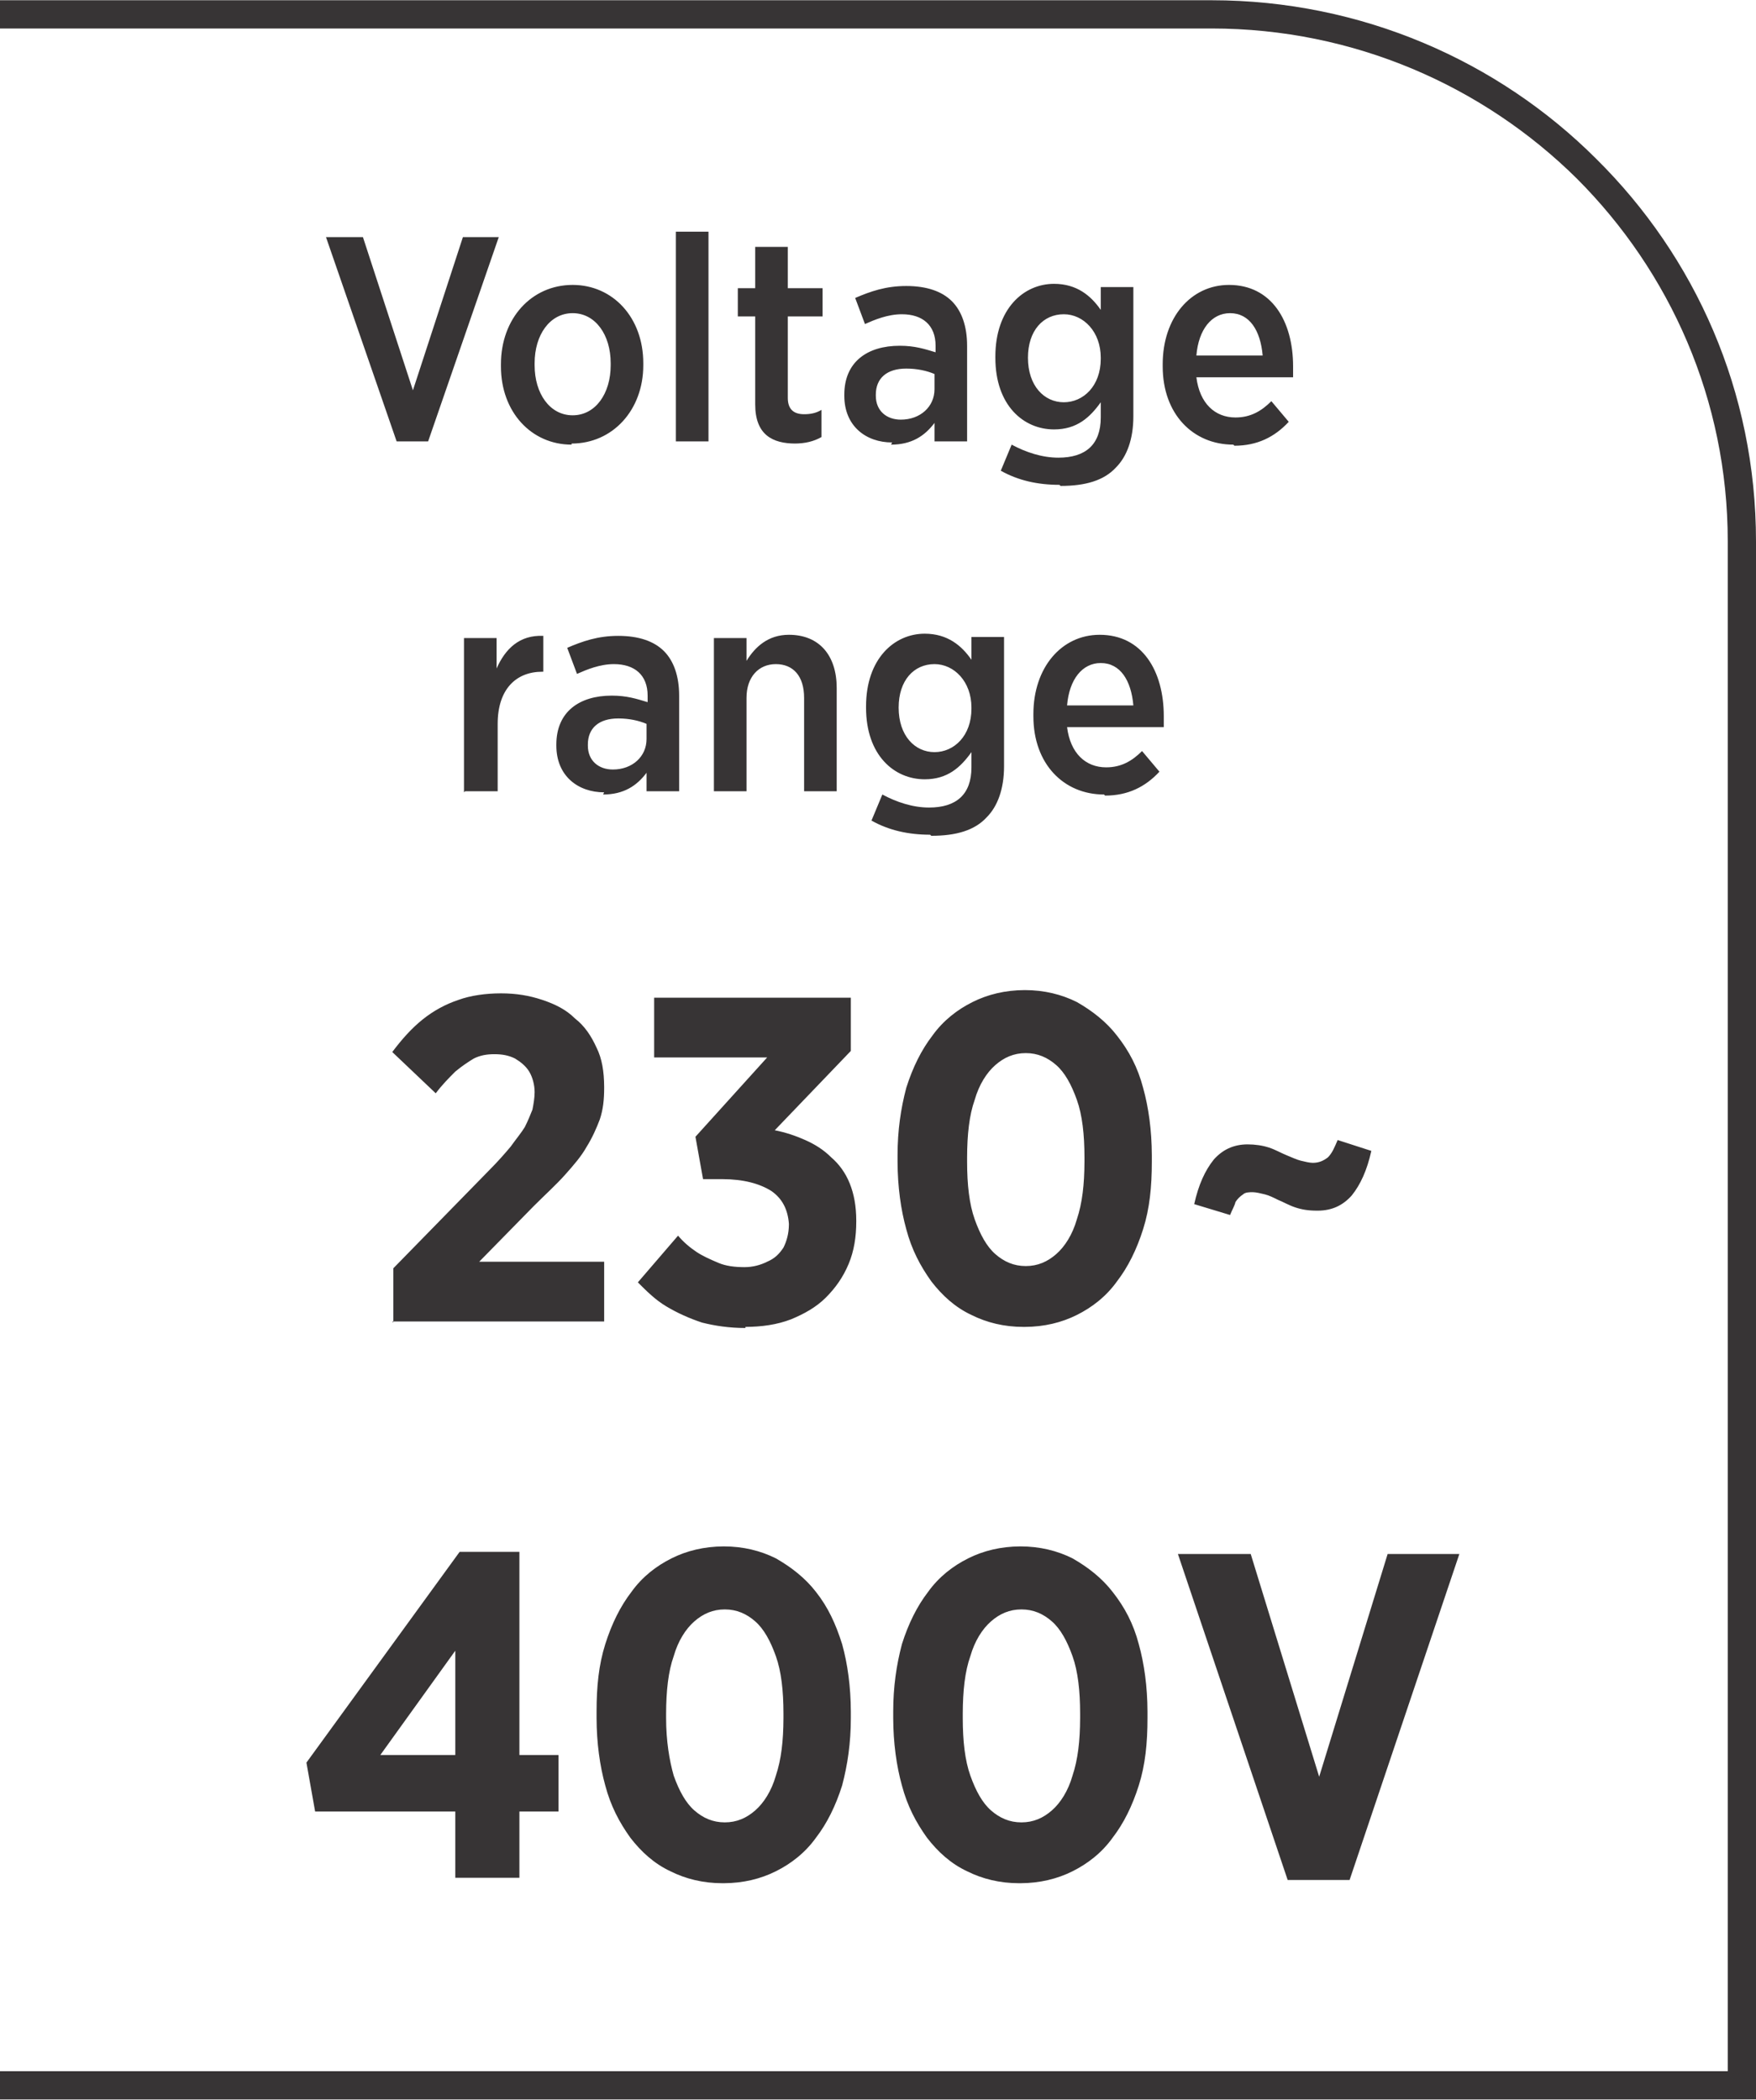
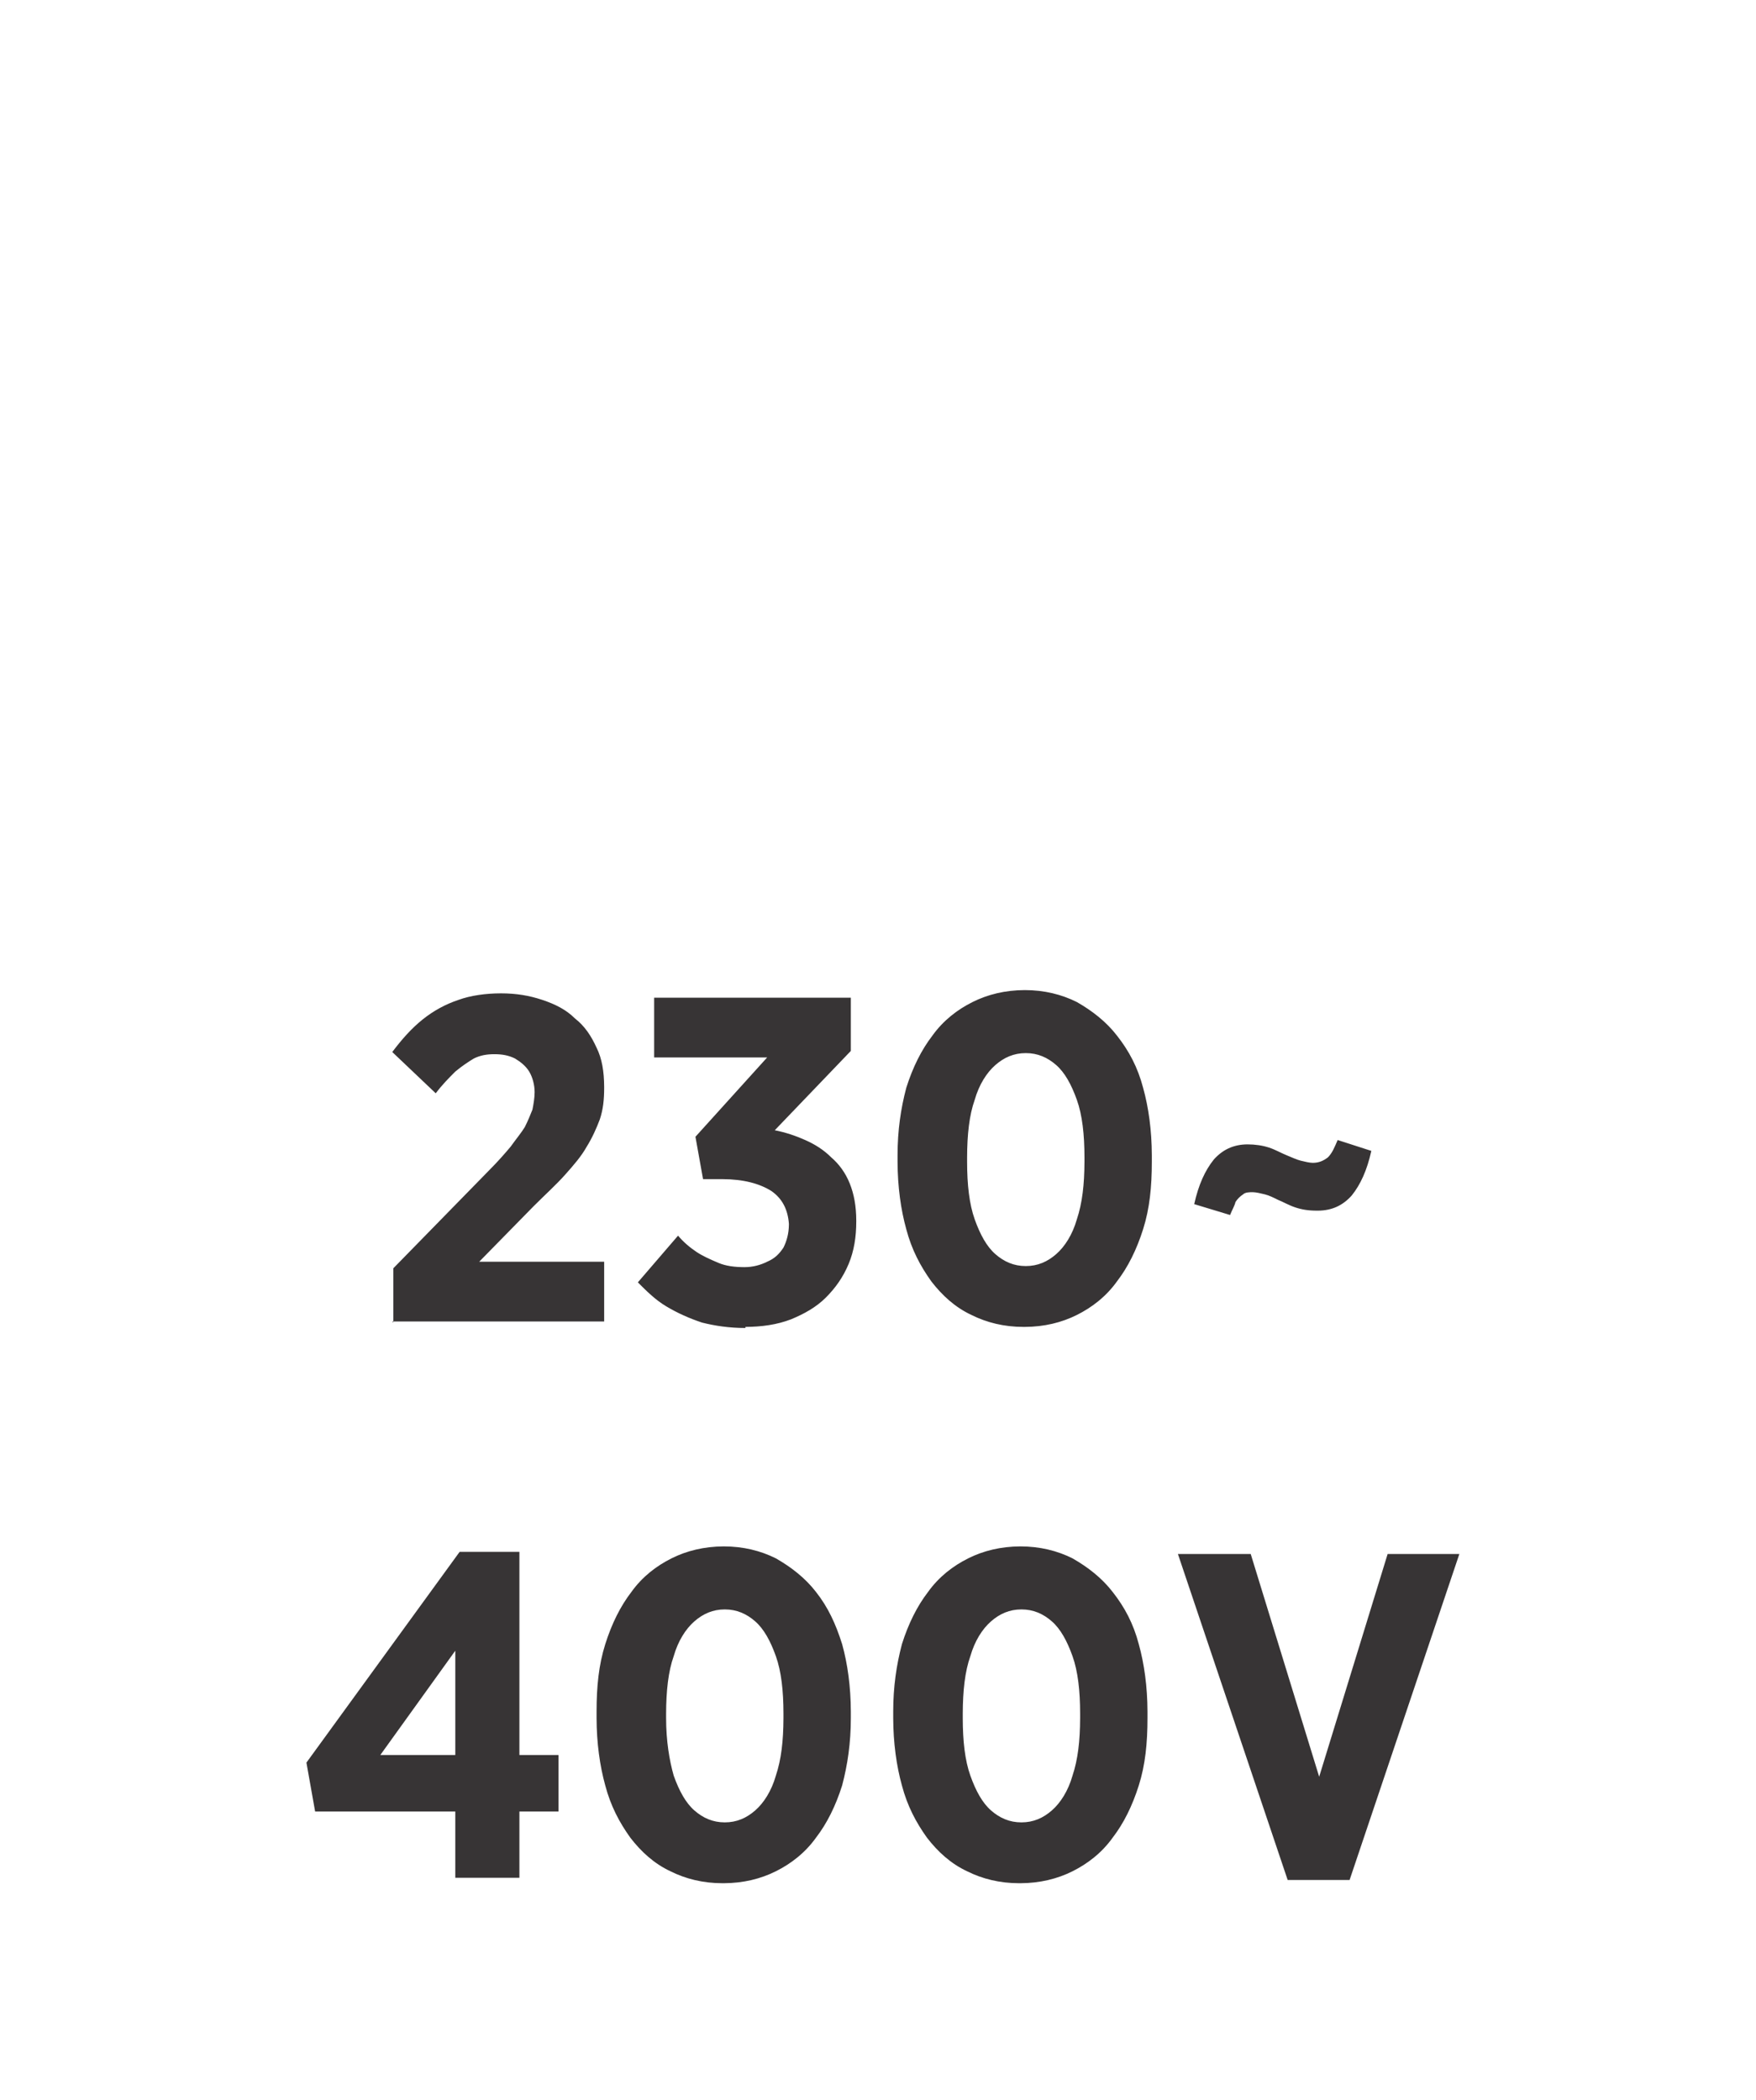
<svg xmlns="http://www.w3.org/2000/svg" xml:space="preserve" width="6.7mm" height="8.012mm" style="shape-rendering:geometricPrecision; text-rendering:geometricPrecision; image-rendering:optimizeQuality; fill-rule:evenodd; clip-rule:evenodd" viewBox="0 0 1.616 1.932">
  <defs>
    <style type="text/css">
   
    .fil0 {fill:#373435;fill-rule:nonzero}
   
  </style>
  </defs>
  <g id="Layer_x0020_1">
-     <path class="fil0" d="M-0 1.906l1.59 0 0 -1.408c0,-0.13 -0.053,-0.248 -0.139,-0.334 -0.086,-0.085 -0.205,-0.138 -0.336,-0.138l-1.115 0 0 -0.026 1.115 0c0.138,0 0.264,0.056 0.354,0.146 0.091,0.09 0.147,0.214 0.147,0.352l0 1.434 -1.616 0 0 -0.026z" />
-     <path class="fil0" d="M0.365 0.406l0.029 0 0.065 -0.188 -0.033 0 -0.046 0.141 -0.046 -0.141 -0.034 0 0.065 0.188zm0.161 0.002c0.038,0 0.066,-0.031 0.066,-0.072l0 -0.002c0,-0.042 -0.028,-0.072 -0.065,-0.072 -0.038,0 -0.066,0.031 -0.066,0.073l0 0.002c0,0.042 0.028,0.072 0.065,0.072zm0.001 -0.026c-0.021,0 -0.035,-0.02 -0.035,-0.046l0 -0.002c0,-0.026 0.014,-0.046 0.035,-0.046 0.021,0 0.035,0.02 0.035,0.046l0 0.002c0,0.026 -0.014,0.046 -0.035,0.046zm0.095 0.024l0.03 0 0 -0.193 -0.03 0 0 0.193zm0.109 0.002c0.01,0 0.018,-0.002 0.025,-0.006l0 -0.025c-0.005,0.003 -0.01,0.004 -0.016,0.004 -0.01,0 -0.015,-0.005 -0.015,-0.015l0 -0.075 0.032 0 0 -0.026 -0.032 0 0 -0.038 -0.03 0 0 0.038 -0.016 0 0 0.026 0.016 0 0 0.081c0,0.028 0.016,0.036 0.037,0.036zm0.089 0.001c0.019,0 0.031,-0.008 0.04,-0.02l0 0.017 0.03 0 0 -0.088c0,-0.018 -0.005,-0.032 -0.014,-0.041 -0.009,-0.009 -0.023,-0.014 -0.042,-0.014 -0.019,0 -0.033,0.005 -0.047,0.011l0.009 0.024c0.009,-0.004 0.021,-0.009 0.034,-0.009 0.019,0 0.031,0.01 0.031,0.029l0 0.006c-0.01,-0.003 -0.019,-0.006 -0.033,-0.006 -0.03,0 -0.051,0.015 -0.051,0.045l0 0.001c0,0.028 0.02,0.043 0.044,0.043zm0.009 -0.023c-0.013,-0 -0.023,-0.008 -0.023,-0.022l0 -0.001c0,-0.015 0.01,-0.024 0.028,-0.024 0.01,0 0.019,0.002 0.026,0.005l0 0.014c0,0.016 -0.013,0.028 -0.031,0.028zm0.147 0.061c0.023,0 0.04,-0.005 0.051,-0.017 0.01,-0.01 0.016,-0.026 0.016,-0.047l0 -0.119 -0.03 0 0 0.021c-0.009,-0.013 -0.022,-0.024 -0.043,-0.024 -0.028,0 -0.054,0.023 -0.054,0.067l0 0.001c0,0.044 0.026,0.066 0.054,0.066 0.021,0 0.033,-0.011 0.043,-0.025l0 0.014c0,0.025 -0.014,0.037 -0.039,0.037 -0.015,0 -0.03,-0.005 -0.043,-0.012l-0.01 0.024c0.016,0.009 0.034,0.013 0.054,0.013zm0.003 -0.077c-0.018,0 -0.033,-0.015 -0.033,-0.041l0 -0c0,-0.025 0.014,-0.04 0.033,-0.04 0.018,0 0.034,0.016 0.034,0.04l0 0.001c0,0.025 -0.016,0.04 -0.034,0.04zm0.157 0.04c0.021,0 0.037,-0.008 0.05,-0.022l-0.016 -0.019c-0.009,0.009 -0.019,0.015 -0.033,0.015 -0.019,0 -0.033,-0.013 -0.036,-0.037l0.089 0c0,-0.004 0,-0.009 0,-0.01 0,-0.042 -0.02,-0.075 -0.059,-0.075 -0.035,0 -0.061,0.03 -0.061,0.073l0 0.002c0,0.044 0.028,0.072 0.065,0.072zm-0.035 -0.083c0.002,-0.024 0.014,-0.039 0.031,-0.039 0.018,0 0.028,0.016 0.03,0.039l-0.06 0zm-0.673 0.401l0.03 0 0 -0.062c0,-0.032 0.017,-0.048 0.041,-0.048l0.001 0 0 -0.033c-0.022,-0.001 -0.035,0.012 -0.043,0.03l0 -0.028 -0.03 0 0 0.142zm0.127 0.003c0.019,0 0.031,-0.008 0.04,-0.02l0 0.017 0.03 0 0 -0.088c0,-0.018 -0.005,-0.032 -0.014,-0.041 -0.009,-0.009 -0.023,-0.014 -0.042,-0.014 -0.019,0 -0.033,0.005 -0.047,0.011l0.009 0.024c0.009,-0.004 0.021,-0.009 0.034,-0.009 0.019,0 0.031,0.01 0.031,0.029l0 0.006c-0.01,-0.003 -0.019,-0.006 -0.033,-0.006 -0.03,0 -0.051,0.015 -0.051,0.045l0 0.001c0,0.028 0.02,0.043 0.044,0.043zm0.009 -0.023c-0.013,-0 -0.023,-0.008 -0.023,-0.022l0 -0.001c0,-0.015 0.01,-0.024 0.028,-0.024 0.01,0 0.019,0.002 0.026,0.005l0 0.014c0,0.016 -0.013,0.028 -0.031,0.028zm0.093 0.02l0.03 0 0 -0.086c0,-0.019 0.011,-0.031 0.027,-0.031 0.016,0 0.026,0.011 0.026,0.031l0 0.086 0.03 0 0 -0.095c0,-0.03 -0.016,-0.049 -0.044,-0.049 -0.019,0 -0.031,0.011 -0.039,0.024l0 -0.021 -0.03 0 0 0.142zm0.2 0.041c0.023,0 0.04,-0.005 0.051,-0.017 0.01,-0.01 0.016,-0.026 0.016,-0.047l0 -0.119 -0.03 0 0 0.021c-0.009,-0.013 -0.022,-0.024 -0.043,-0.024 -0.028,0 -0.054,0.023 -0.054,0.067l0 0.001c0,0.044 0.026,0.066 0.054,0.066 0.021,0 0.033,-0.011 0.043,-0.025l0 0.014c0,0.025 -0.014,0.037 -0.039,0.037 -0.015,0 -0.03,-0.005 -0.043,-0.012l-0.01 0.024c0.016,0.009 0.034,0.013 0.054,0.013zm0.003 -0.077c-0.018,0 -0.033,-0.015 -0.033,-0.041l0 -0c0,-0.025 0.014,-0.04 0.033,-0.04 0.018,0 0.034,0.016 0.034,0.04l0 0.001c0,0.025 -0.016,0.04 -0.034,0.04zm0.157 0.04c0.021,0 0.037,-0.008 0.05,-0.022l-0.016 -0.019c-0.009,0.009 -0.019,0.015 -0.033,0.015 -0.019,0 -0.033,-0.013 -0.036,-0.037l0.089 0c0,-0.004 0,-0.009 0,-0.01 0,-0.042 -0.02,-0.075 -0.059,-0.075 -0.035,0 -0.061,0.03 -0.061,0.073l0 0.002c0,0.044 0.028,0.072 0.065,0.072zm-0.035 -0.083c0.002,-0.024 0.014,-0.039 0.031,-0.039 0.018,0 0.028,0.016 0.03,0.039l-0.06 0z" />
    <path class="fil0" d="M0.361 1.216l0.195 0 0 -0.055 -0.115 0 0.05 -0.051c0.011,-0.011 0.021,-0.02 0.029,-0.029 0.008,-0.009 0.015,-0.017 0.02,-0.026 0.005,-0.008 0.009,-0.017 0.012,-0.025 0.003,-0.009 0.004,-0.018 0.004,-0.029l0 -0.001c-7.23469e-005,-0.014 -0.002,-0.026 -0.007,-0.036 -0.005,-0.011 -0.011,-0.02 -0.02,-0.027 -0.008,-0.008 -0.018,-0.013 -0.03,-0.017 -0.012,-0.004 -0.024,-0.006 -0.038,-0.006 -0.014,0 -0.028,0.002 -0.039,0.006 -0.012,0.004 -0.023,0.01 -0.033,0.018 -0.01,0.008 -0.019,0.018 -0.028,0.03l0.04 0.038c0.006,-0.008 0.012,-0.014 0.018,-0.02 0.006,-0.005 0.012,-0.009 0.017,-0.012 0.006,-0.003 0.012,-0.004 0.019,-0.004 0.007,0 0.013,0.001 0.019,0.004 0.005,0.003 0.01,0.007 0.013,0.012 0.003,0.005 0.005,0.012 0.005,0.019 0,0.005 -0.001,0.011 -0.002,0.016 -0.002,0.005 -0.004,0.01 -0.007,0.016 -0.003,0.005 -0.008,0.011 -0.013,0.018 -0.005,0.006 -0.012,0.014 -0.02,0.022l-0.088 0.09 0 0.05zm0.325 0.005c0.015,-7.23469e-005 0.029,-0.002 0.042,-0.007 0.012,-0.005 0.023,-0.011 0.032,-0.02 0.009,-0.009 0.016,-0.019 0.021,-0.031 0.005,-0.012 0.007,-0.025 0.007,-0.039l0 -0.001c-4.82313e-005,-0.013 -0.002,-0.024 -0.006,-0.034 -0.004,-0.01 -0.01,-0.018 -0.017,-0.024 -0.007,-0.007 -0.015,-0.012 -0.024,-0.016 -0.009,-0.004 -0.018,-0.007 -0.028,-0.009l0.07 -0.073 0 -0.049 -0.181 0 0 0.055 0.104 0 -0.066 0.073 0.007 0.039 0.018 0c0.019,7.23469e-005 0.034,0.004 0.045,0.011 0.01,0.007 0.015,0.017 0.016,0.03l0 0.001c-7.23469e-005,0.008 -0.002,0.015 -0.005,0.021 -0.004,0.006 -0.008,0.01 -0.015,0.013 -0.006,0.003 -0.013,0.005 -0.021,0.005 -0.009,-4.82313e-005 -0.017,-0.001 -0.024,-0.004 -0.007,-0.003 -0.014,-0.006 -0.02,-0.01 -0.006,-0.004 -0.012,-0.009 -0.017,-0.015l-0.037 0.043c0.008,0.008 0.016,0.016 0.026,0.022 0.01,0.006 0.021,0.011 0.033,0.015 0.012,0.003 0.025,0.005 0.04,0.005zm0.257 0c0.018,-7.23469e-005 0.034,-0.004 0.048,-0.011 0.014,-0.007 0.027,-0.017 0.037,-0.031 0.01,-0.013 0.018,-0.029 0.024,-0.048 0.006,-0.019 0.008,-0.039 0.008,-0.062l0 -0.006c-7.23469e-005,-0.023 -0.003,-0.044 -0.008,-0.062 -0.005,-0.019 -0.013,-0.034 -0.024,-0.048 -0.01,-0.013 -0.023,-0.023 -0.037,-0.031 -0.014,-0.007 -0.03,-0.011 -0.048,-0.011 -0.018,7.23469e-005 -0.034,0.004 -0.048,0.011 -0.014,0.007 -0.027,0.017 -0.037,0.031 -0.01,0.013 -0.018,0.029 -0.024,0.048 -0.005,0.019 -0.008,0.039 -0.008,0.062l0 0.006c7.23469e-005,0.023 0.003,0.044 0.008,0.062 0.005,0.019 0.013,0.034 0.023,0.048 0.01,0.013 0.022,0.024 0.037,0.031 0.014,0.007 0.03,0.011 0.048,0.011zm0.001 -0.056c-0.011,0 -0.02,-0.004 -0.028,-0.011 -0.008,-0.007 -0.014,-0.018 -0.019,-0.032 -0.005,-0.014 -0.007,-0.032 -0.007,-0.053l0 -0.004c4.82313e-005,-0.021 0.002,-0.039 0.007,-0.053 0.004,-0.014 0.011,-0.025 0.019,-0.032 0.008,-0.007 0.017,-0.011 0.028,-0.011 0.011,0 0.02,0.004 0.028,0.011 0.008,0.007 0.014,0.018 0.019,0.032 0.005,0.014 0.007,0.032 0.007,0.053l0 0.004c-7.23469e-005,0.021 -0.002,0.038 -0.007,0.053 -0.004,0.014 -0.011,0.025 -0.019,0.032 -0.008,0.007 -0.017,0.011 -0.028,0.011zm0.269 -0.051c0.013,-7.23469e-005 0.023,-0.005 0.031,-0.014 0.008,-0.01 0.014,-0.023 0.018,-0.041l-0.031 -0.01c-0.003,0.007 -0.005,0.012 -0.009,0.016 -0.004,0.003 -0.008,0.005 -0.014,0.005 -0.003,-7.23469e-005 -0.007,-0.001 -0.011,-0.002 -0.004,-0.001 -0.008,-0.003 -0.013,-0.005 -0.005,-0.002 -0.01,-0.005 -0.016,-0.007 -0.006,-0.002 -0.013,-0.003 -0.02,-0.003 -0.013,7.23469e-005 -0.023,0.005 -0.031,0.014 -0.008,0.01 -0.014,0.023 -0.018,0.041l0.033 0.01c0.002,-0.005 0.004,-0.008 0.005,-0.012 0.002,-0.003 0.004,-0.005 0.007,-0.007 0.002,-0.002 0.006,-0.002 0.009,-0.002 0.003,7.23469e-005 0.007,0.001 0.011,0.002 0.004,0.001 0.008,0.003 0.012,0.005 0.005,0.002 0.01,0.005 0.016,0.007 0.006,0.002 0.012,0.003 0.02,0.003zm-0.794 0.614l0.059 0 0 -0.061 0.036 0 0 -0.052 -0.036 0 0 -0.187 -0.055 0 -0.141 0.194 0.008 0.045 0.129 0 0 0.061zm-0.069 -0.113l0.069 -0.096 0 0.096 -0.069 0zm0.316 0.118c0.018,-7.23469e-005 0.034,-0.004 0.048,-0.011 0.014,-0.007 0.027,-0.017 0.037,-0.031 0.01,-0.013 0.018,-0.029 0.024,-0.048 0.005,-0.019 0.008,-0.039 0.008,-0.062l0 -0.006c-7.23469e-005,-0.023 -0.003,-0.044 -0.008,-0.062 -0.006,-0.019 -0.013,-0.034 -0.024,-0.048 -0.01,-0.013 -0.023,-0.023 -0.037,-0.031 -0.014,-0.007 -0.03,-0.011 -0.048,-0.011 -0.018,7.23469e-005 -0.034,0.004 -0.048,0.011 -0.014,0.007 -0.027,0.017 -0.037,0.031 -0.01,0.013 -0.018,0.029 -0.024,0.048 -0.006,0.019 -0.008,0.039 -0.008,0.062l0 0.006c7.23469e-005,0.023 0.003,0.044 0.008,0.062 0.005,0.019 0.013,0.034 0.023,0.048 0.01,0.013 0.022,0.024 0.037,0.031 0.014,0.007 0.03,0.011 0.048,0.011zm0.001 -0.056c-0.011,0 -0.02,-0.004 -0.028,-0.011 -0.008,-0.007 -0.014,-0.018 -0.019,-0.032 -0.004,-0.014 -0.007,-0.032 -0.007,-0.053l0 -0.004c4.82313e-005,-0.021 0.002,-0.039 0.007,-0.053 0.004,-0.014 0.011,-0.025 0.019,-0.032 0.008,-0.007 0.017,-0.011 0.028,-0.011 0.011,0 0.02,0.004 0.028,0.011 0.008,0.007 0.014,0.018 0.019,0.032 0.005,0.014 0.007,0.032 0.007,0.053l0 0.004c-7.23469e-005,0.021 -0.002,0.038 -0.007,0.053 -0.004,0.014 -0.011,0.025 -0.019,0.032 -0.008,0.007 -0.017,0.011 -0.028,0.011zm0.272 0.056c0.018,-7.23469e-005 0.034,-0.004 0.048,-0.011 0.014,-0.007 0.027,-0.017 0.037,-0.031 0.01,-0.013 0.018,-0.029 0.024,-0.048 0.006,-0.019 0.008,-0.039 0.008,-0.062l0 -0.006c-7.23469e-005,-0.023 -0.003,-0.044 -0.008,-0.062 -0.005,-0.019 -0.013,-0.034 -0.024,-0.048 -0.01,-0.013 -0.023,-0.023 -0.037,-0.031 -0.014,-0.007 -0.03,-0.011 -0.048,-0.011 -0.018,7.23469e-005 -0.034,0.004 -0.048,0.011 -0.014,0.007 -0.027,0.017 -0.037,0.031 -0.01,0.013 -0.018,0.029 -0.024,0.048 -0.005,0.019 -0.008,0.039 -0.008,0.062l0 0.006c7.23469e-005,0.023 0.003,0.044 0.008,0.062 0.005,0.019 0.013,0.034 0.023,0.048 0.01,0.013 0.022,0.024 0.037,0.031 0.014,0.007 0.03,0.011 0.048,0.011zm0.001 -0.056c-0.011,0 -0.02,-0.004 -0.028,-0.011 -0.008,-0.007 -0.014,-0.018 -0.019,-0.032 -0.005,-0.014 -0.007,-0.032 -0.007,-0.053l0 -0.004c4.82313e-005,-0.021 0.002,-0.039 0.007,-0.053 0.004,-0.014 0.011,-0.025 0.019,-0.032 0.008,-0.007 0.017,-0.011 0.028,-0.011 0.011,0 0.02,0.004 0.028,0.011 0.008,0.007 0.014,0.018 0.019,0.032 0.005,0.014 0.007,0.032 0.007,0.053l0 0.004c-7.23469e-005,0.021 -0.002,0.038 -0.007,0.053 -0.004,0.014 -0.011,0.025 -0.019,0.032 -0.008,0.007 -0.017,0.011 -0.028,0.011zm0.245 0.053l0.057 0 0.101 -0.3 -0.066 0 -0.063 0.205 -0.063 -0.205 -0.067 0 0.101 0.3z" />
  </g>
</svg>